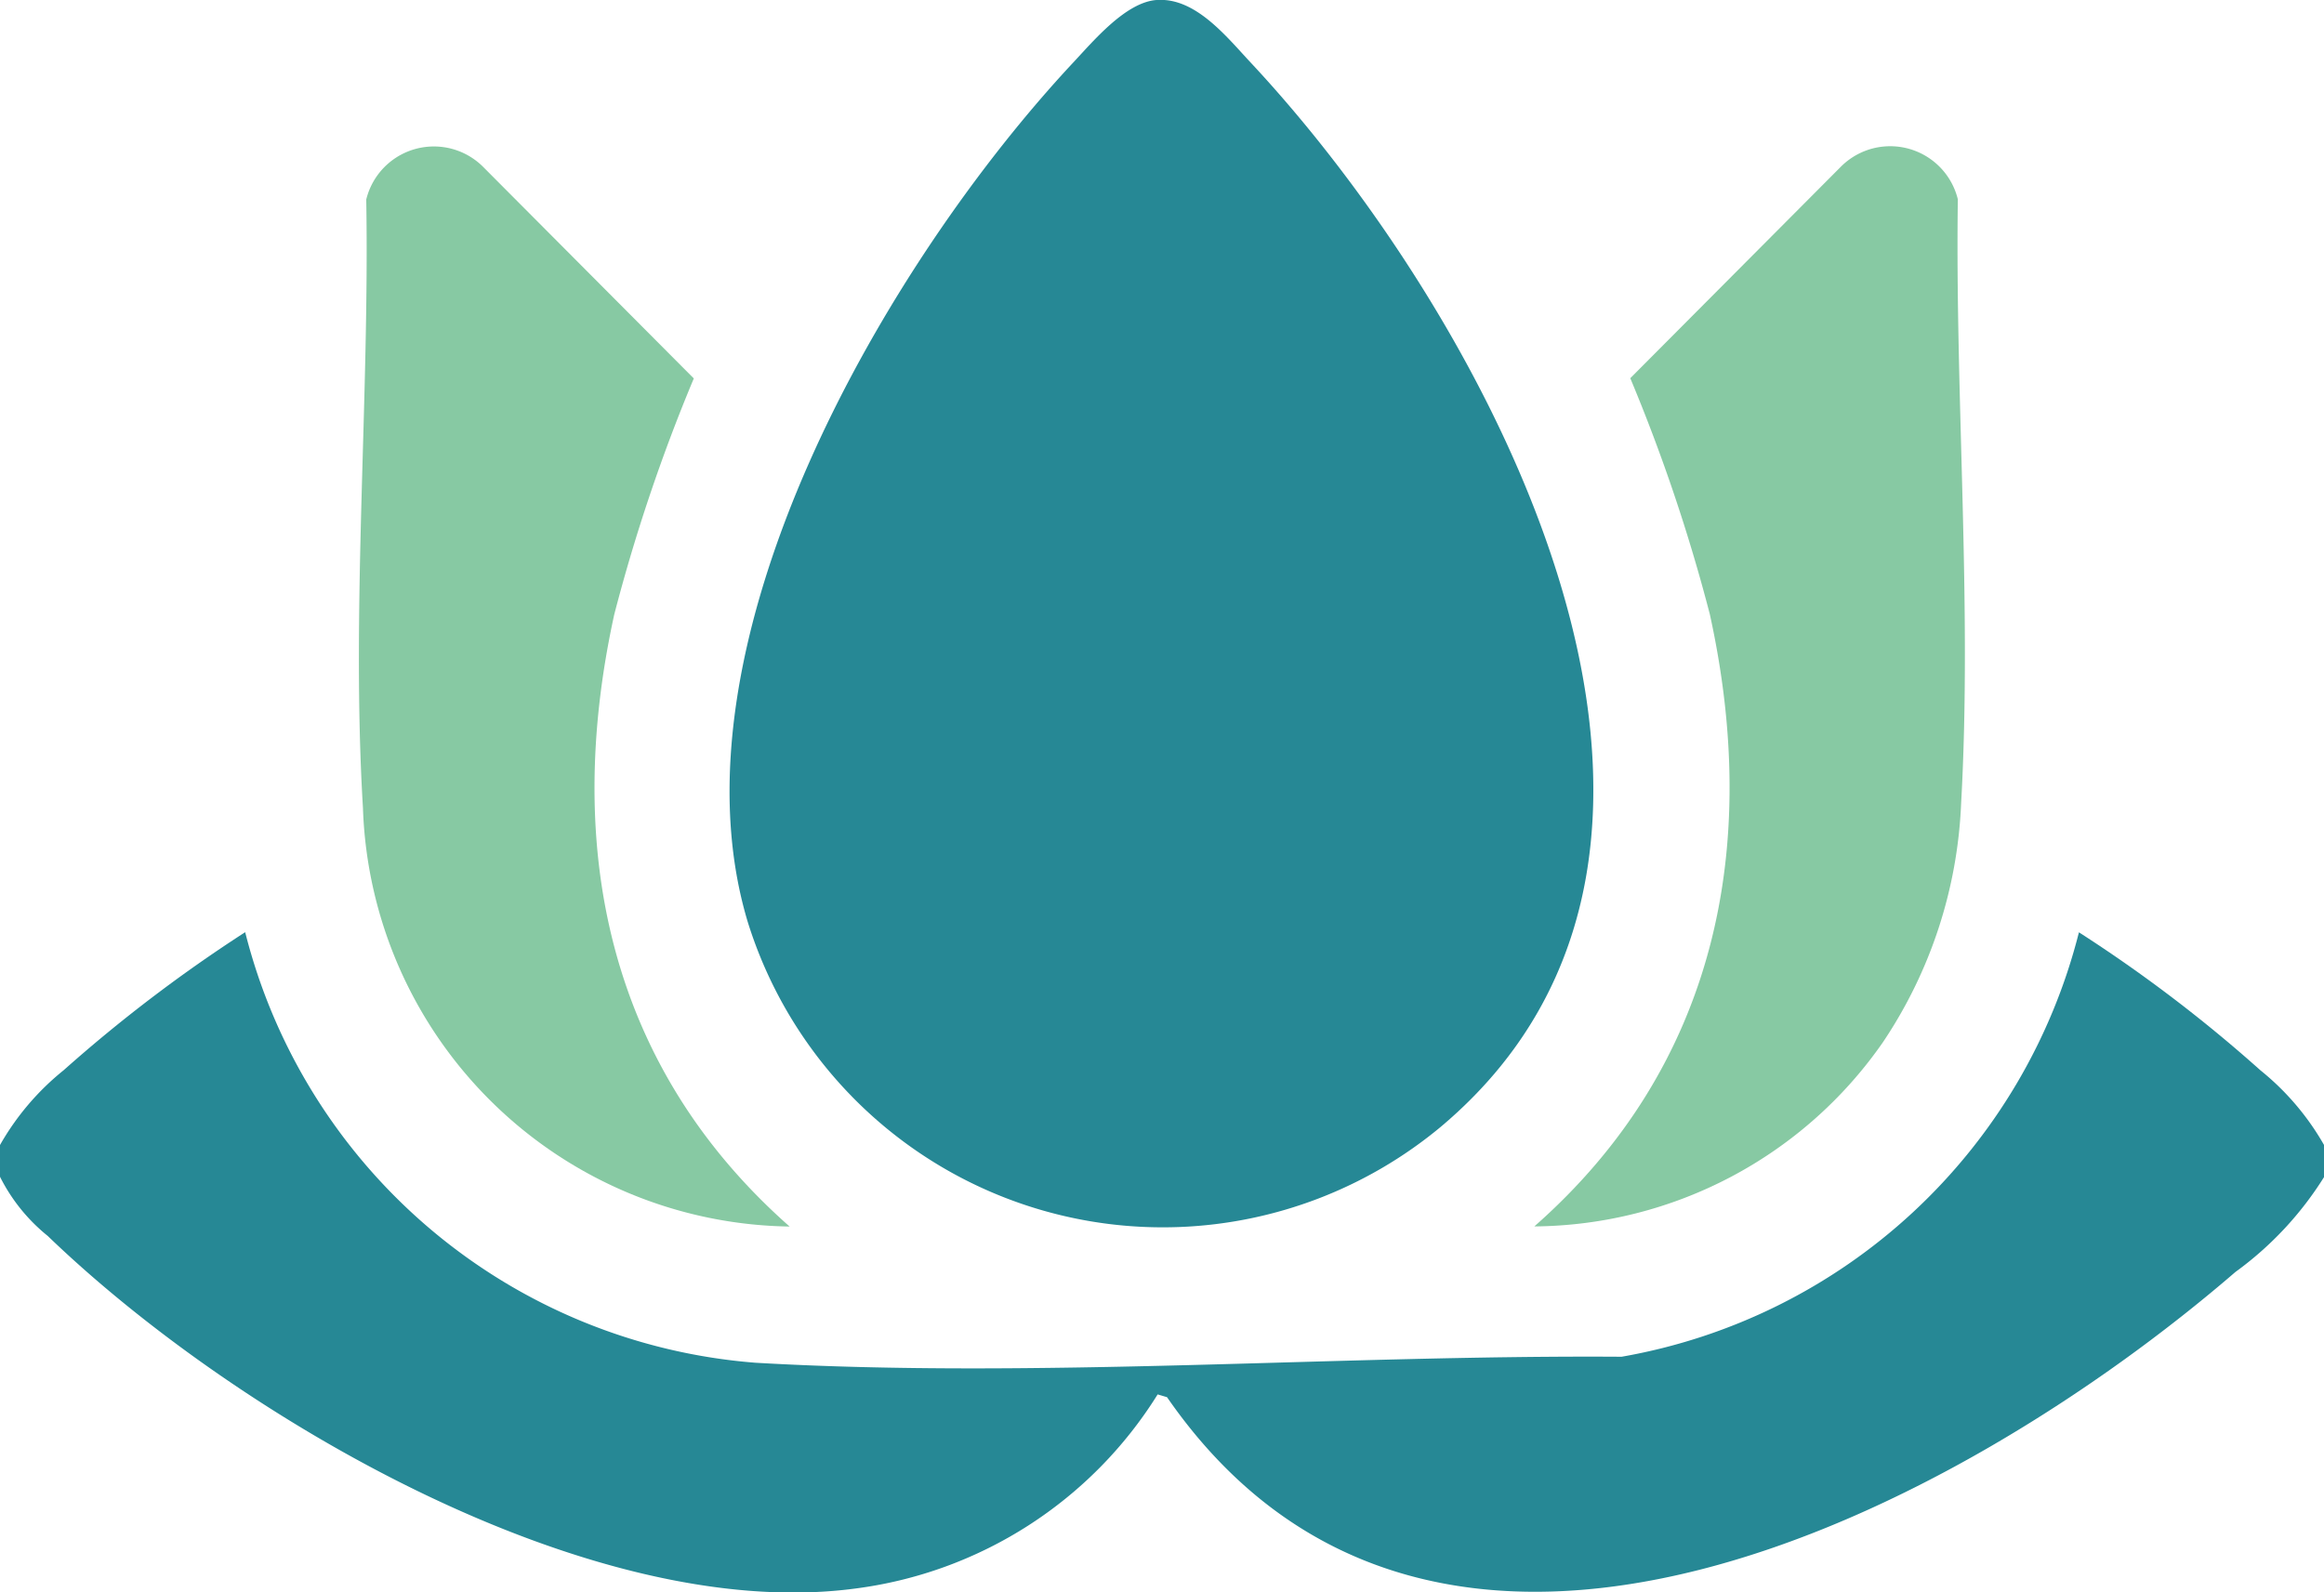
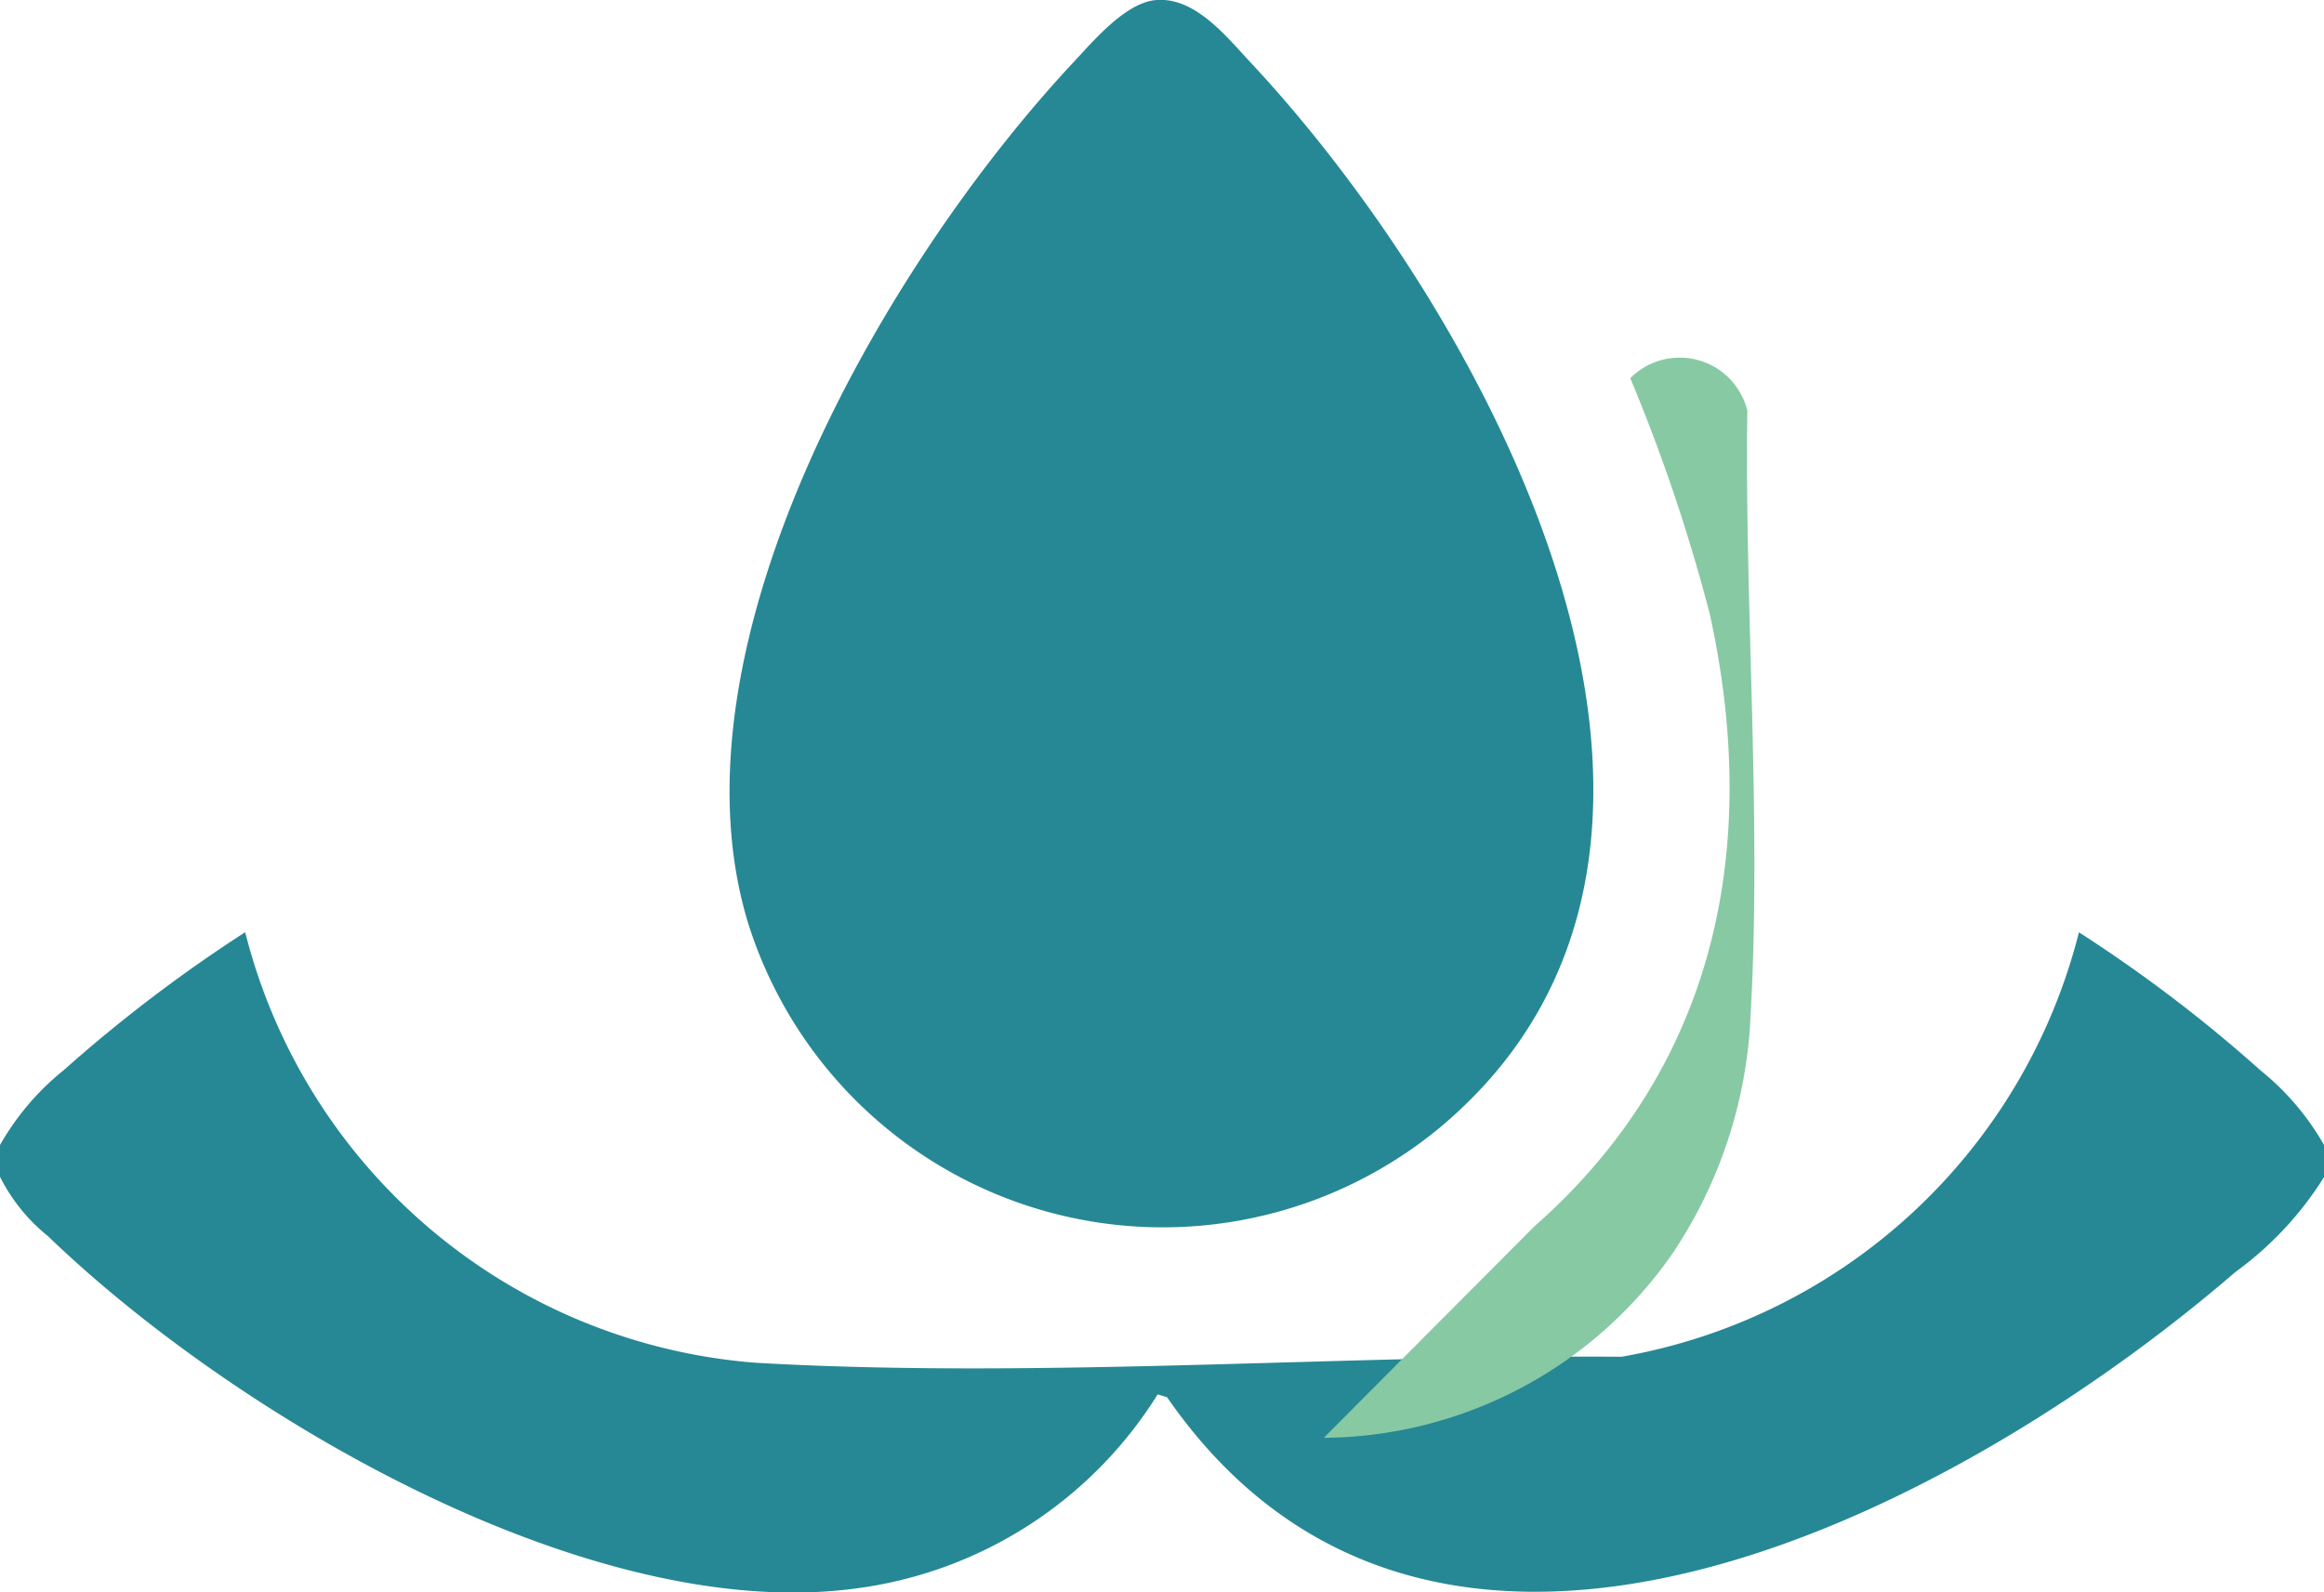
<svg xmlns="http://www.w3.org/2000/svg" id="Group_6334" data-name="Group 6334" width="58.435" height="40.047" viewBox="0 0 58.435 40.047">
  <defs>
    <clipPath id="clip-path">
      <rect id="Rectangle_1057" data-name="Rectangle 1057" width="58.435" height="40.047" fill="none" />
    </clipPath>
  </defs>
  <g id="Group_6334-2" data-name="Group 6334" clip-path="url(#clip-path)">
    <path id="Path_15986" data-name="Path 15986" d="M0,159.424a6.589,6.589,0,0,1,1.6-1.881,37.286,37.286,0,0,1,4.565-3.472A14.385,14.385,0,0,0,19,164.9c7.071.408,14.675-.2,21.773-.151a14.419,14.419,0,0,0,11.5-10.675,36.238,36.238,0,0,1,4.565,3.472,6.6,6.6,0,0,1,1.6,1.881v.8a8.536,8.536,0,0,1-2.229,2.389c-6.915,5.969-20.077,12.96-26.865,3.15l-.236-.07a10.542,10.542,0,0,1-7.606,4.883c-6.7.892-15.617-4.354-20.3-8.867A4.5,4.5,0,0,1,0,160.222Z" transform="translate(0 -130.626)" fill="#268895" />
    <path id="Path_15987" data-name="Path 15987" d="M131.286,0c.973-.075,1.752.913,2.365,1.569,5.919,6.332,13.238,19.652,4.788,26.766a10.929,10.929,0,0,1-17.431-5.15c-2.11-7.016,3.514-16.616,8.188-21.617.517-.553,1.318-1.51,2.089-1.569" transform="translate(-102.207 0.001)" fill="#268895" />
-     <path id="Path_15988" data-name="Path 15988" d="M70.142,51.424A10.889,10.889,0,0,1,59.409,40.893c-.3-4.97.168-10.314.083-15.3a1.751,1.751,0,0,1,2.943-.816l5.293,5.317a44,44,0,0,0-2,5.936c-1.283,5.851-.173,11.355,4.416,15.4" transform="translate(-50.283 -20.576)" fill="#87c9a3" />
-     <path id="Path_15989" data-name="Path 15989" d="M253.5,51.424c4.586-4.033,5.7-9.559,4.416-15.4a44,44,0,0,0-2-5.936l5.293-5.317a1.751,1.751,0,0,1,2.943.816c-.07,4.963.361,10.244.083,15.19a11.628,11.628,0,0,1-1.966,6.011,10.774,10.774,0,0,1-8.767,4.633" transform="translate(-214.924 -20.576)" fill="#87c9a3" />
+     <path id="Path_15989" data-name="Path 15989" d="M253.5,51.424c4.586-4.033,5.7-9.559,4.416-15.4a44,44,0,0,0-2-5.936a1.751,1.751,0,0,1,2.943.816c-.07,4.963.361,10.244.083,15.19a11.628,11.628,0,0,1-1.966,6.011,10.774,10.774,0,0,1-8.767,4.633" transform="translate(-214.924 -20.576)" fill="#87c9a3" />
  </g>
</svg>